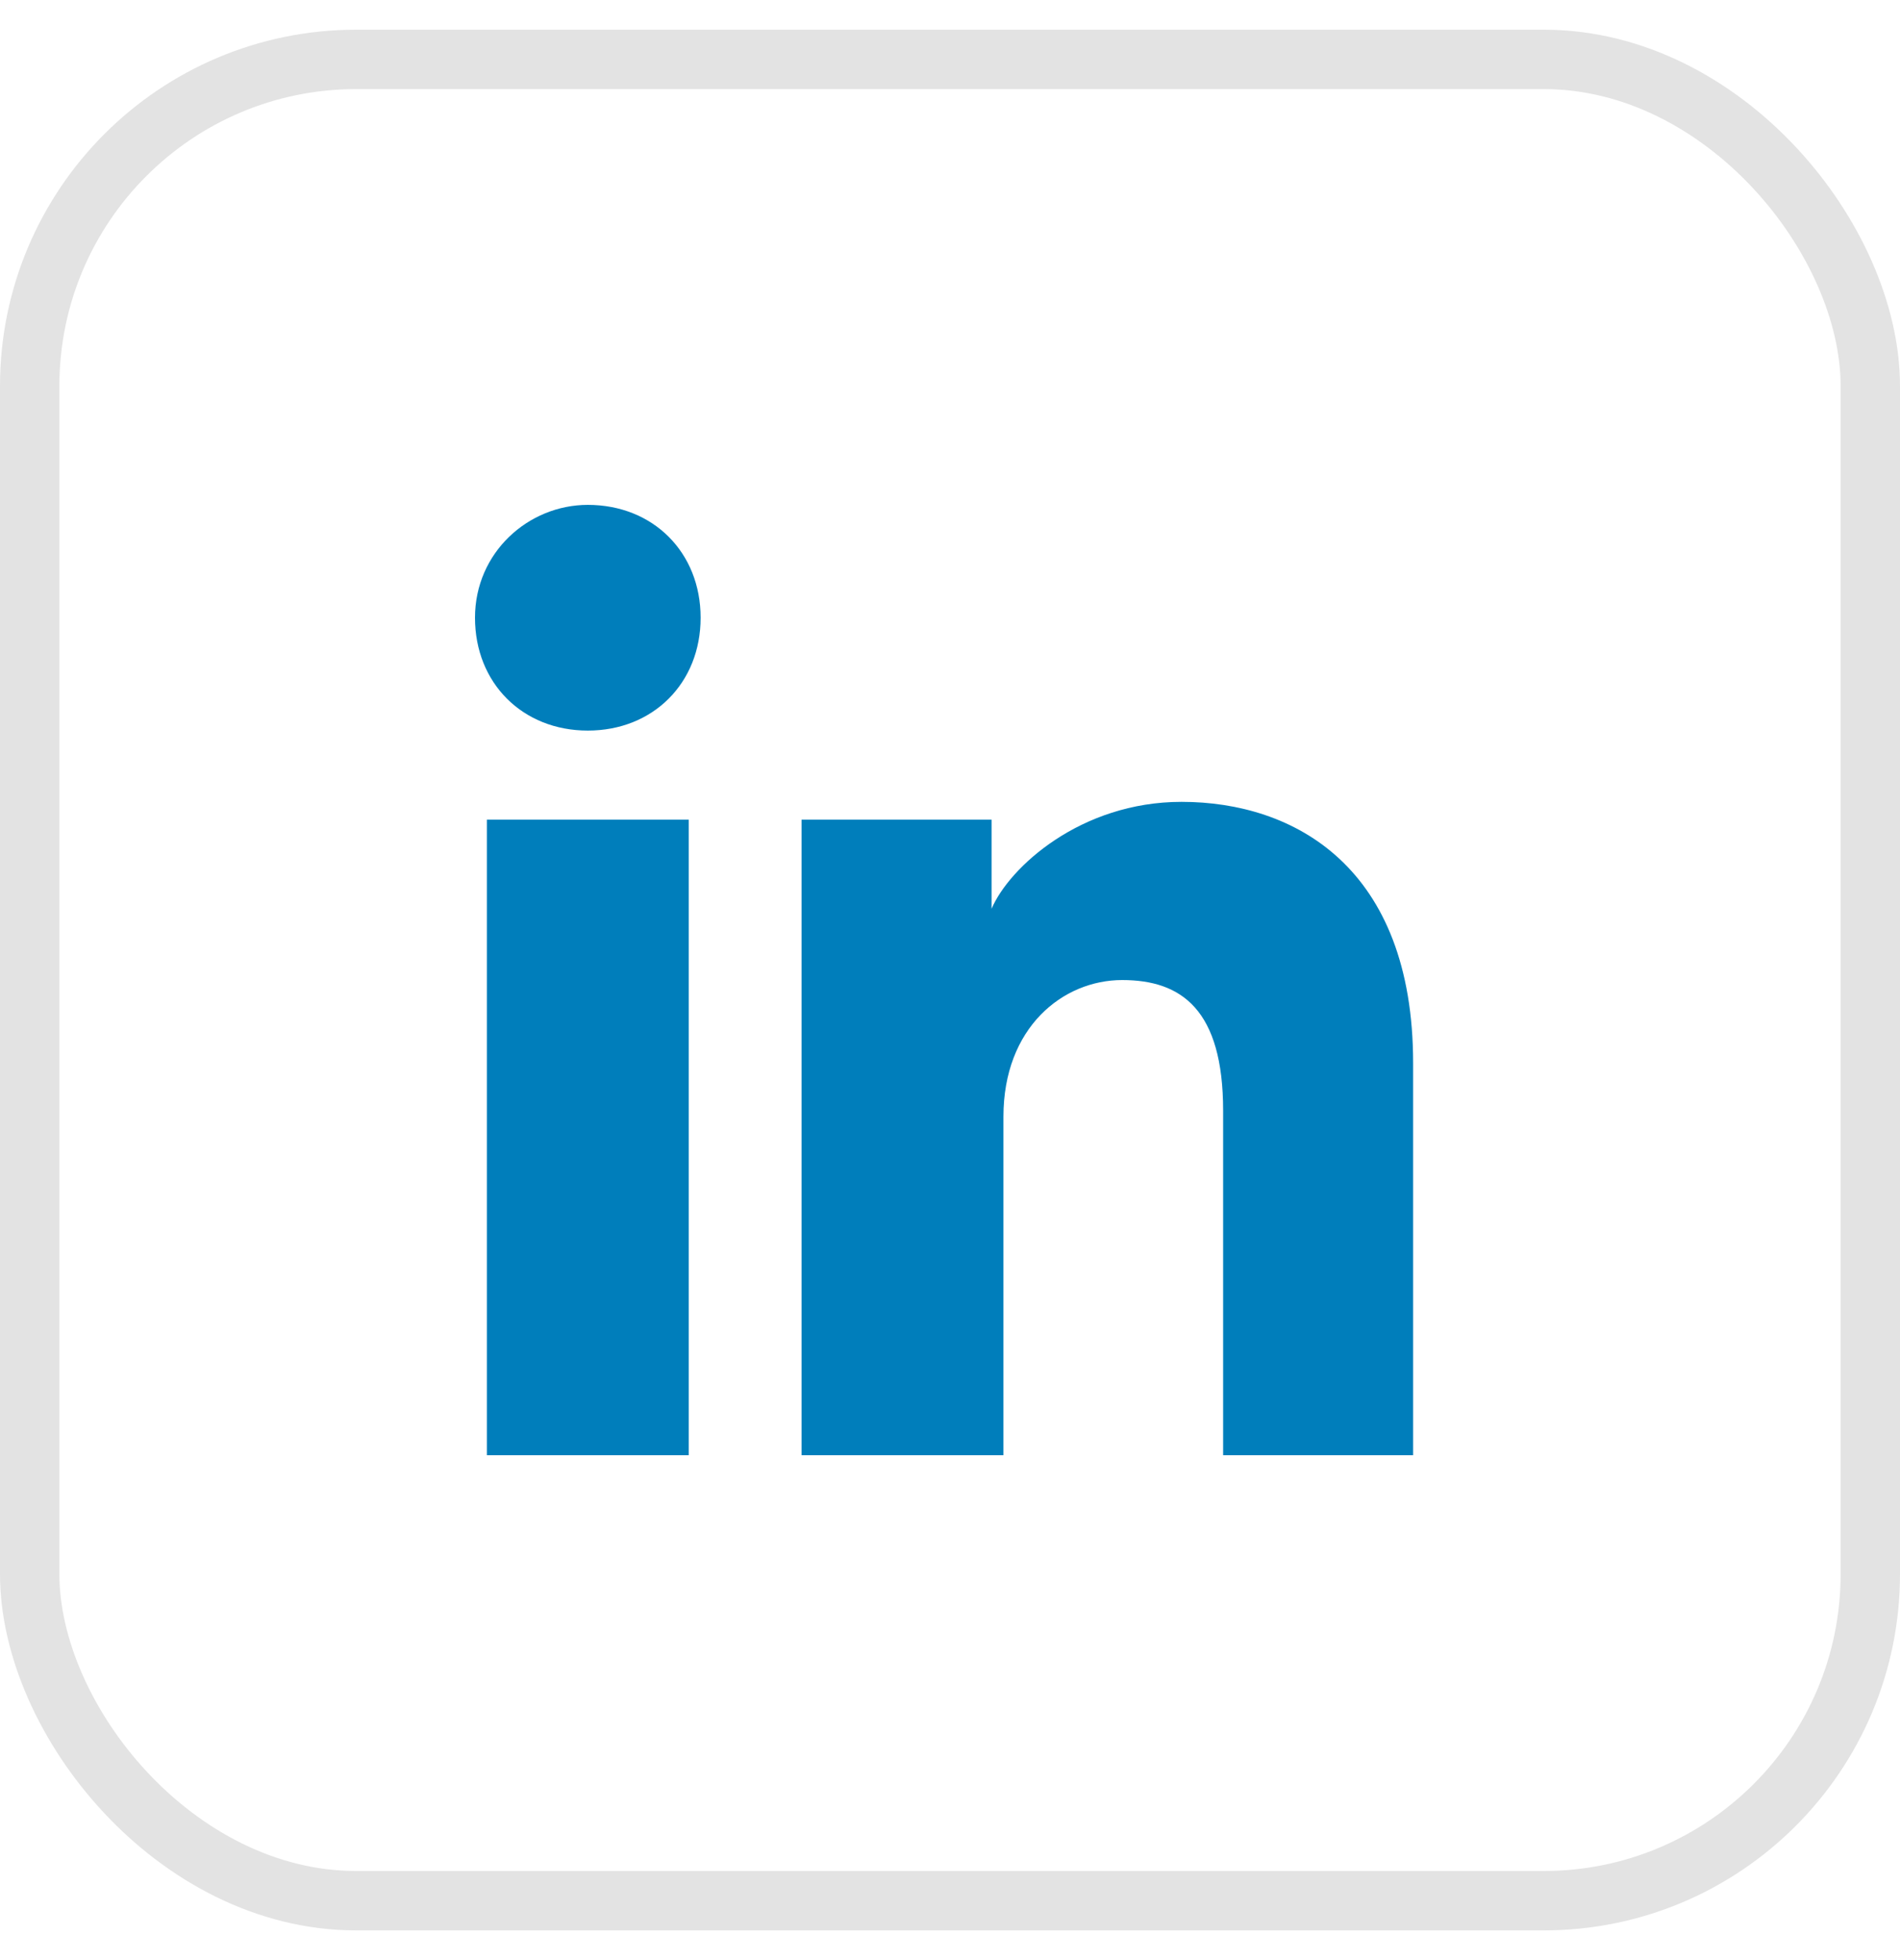
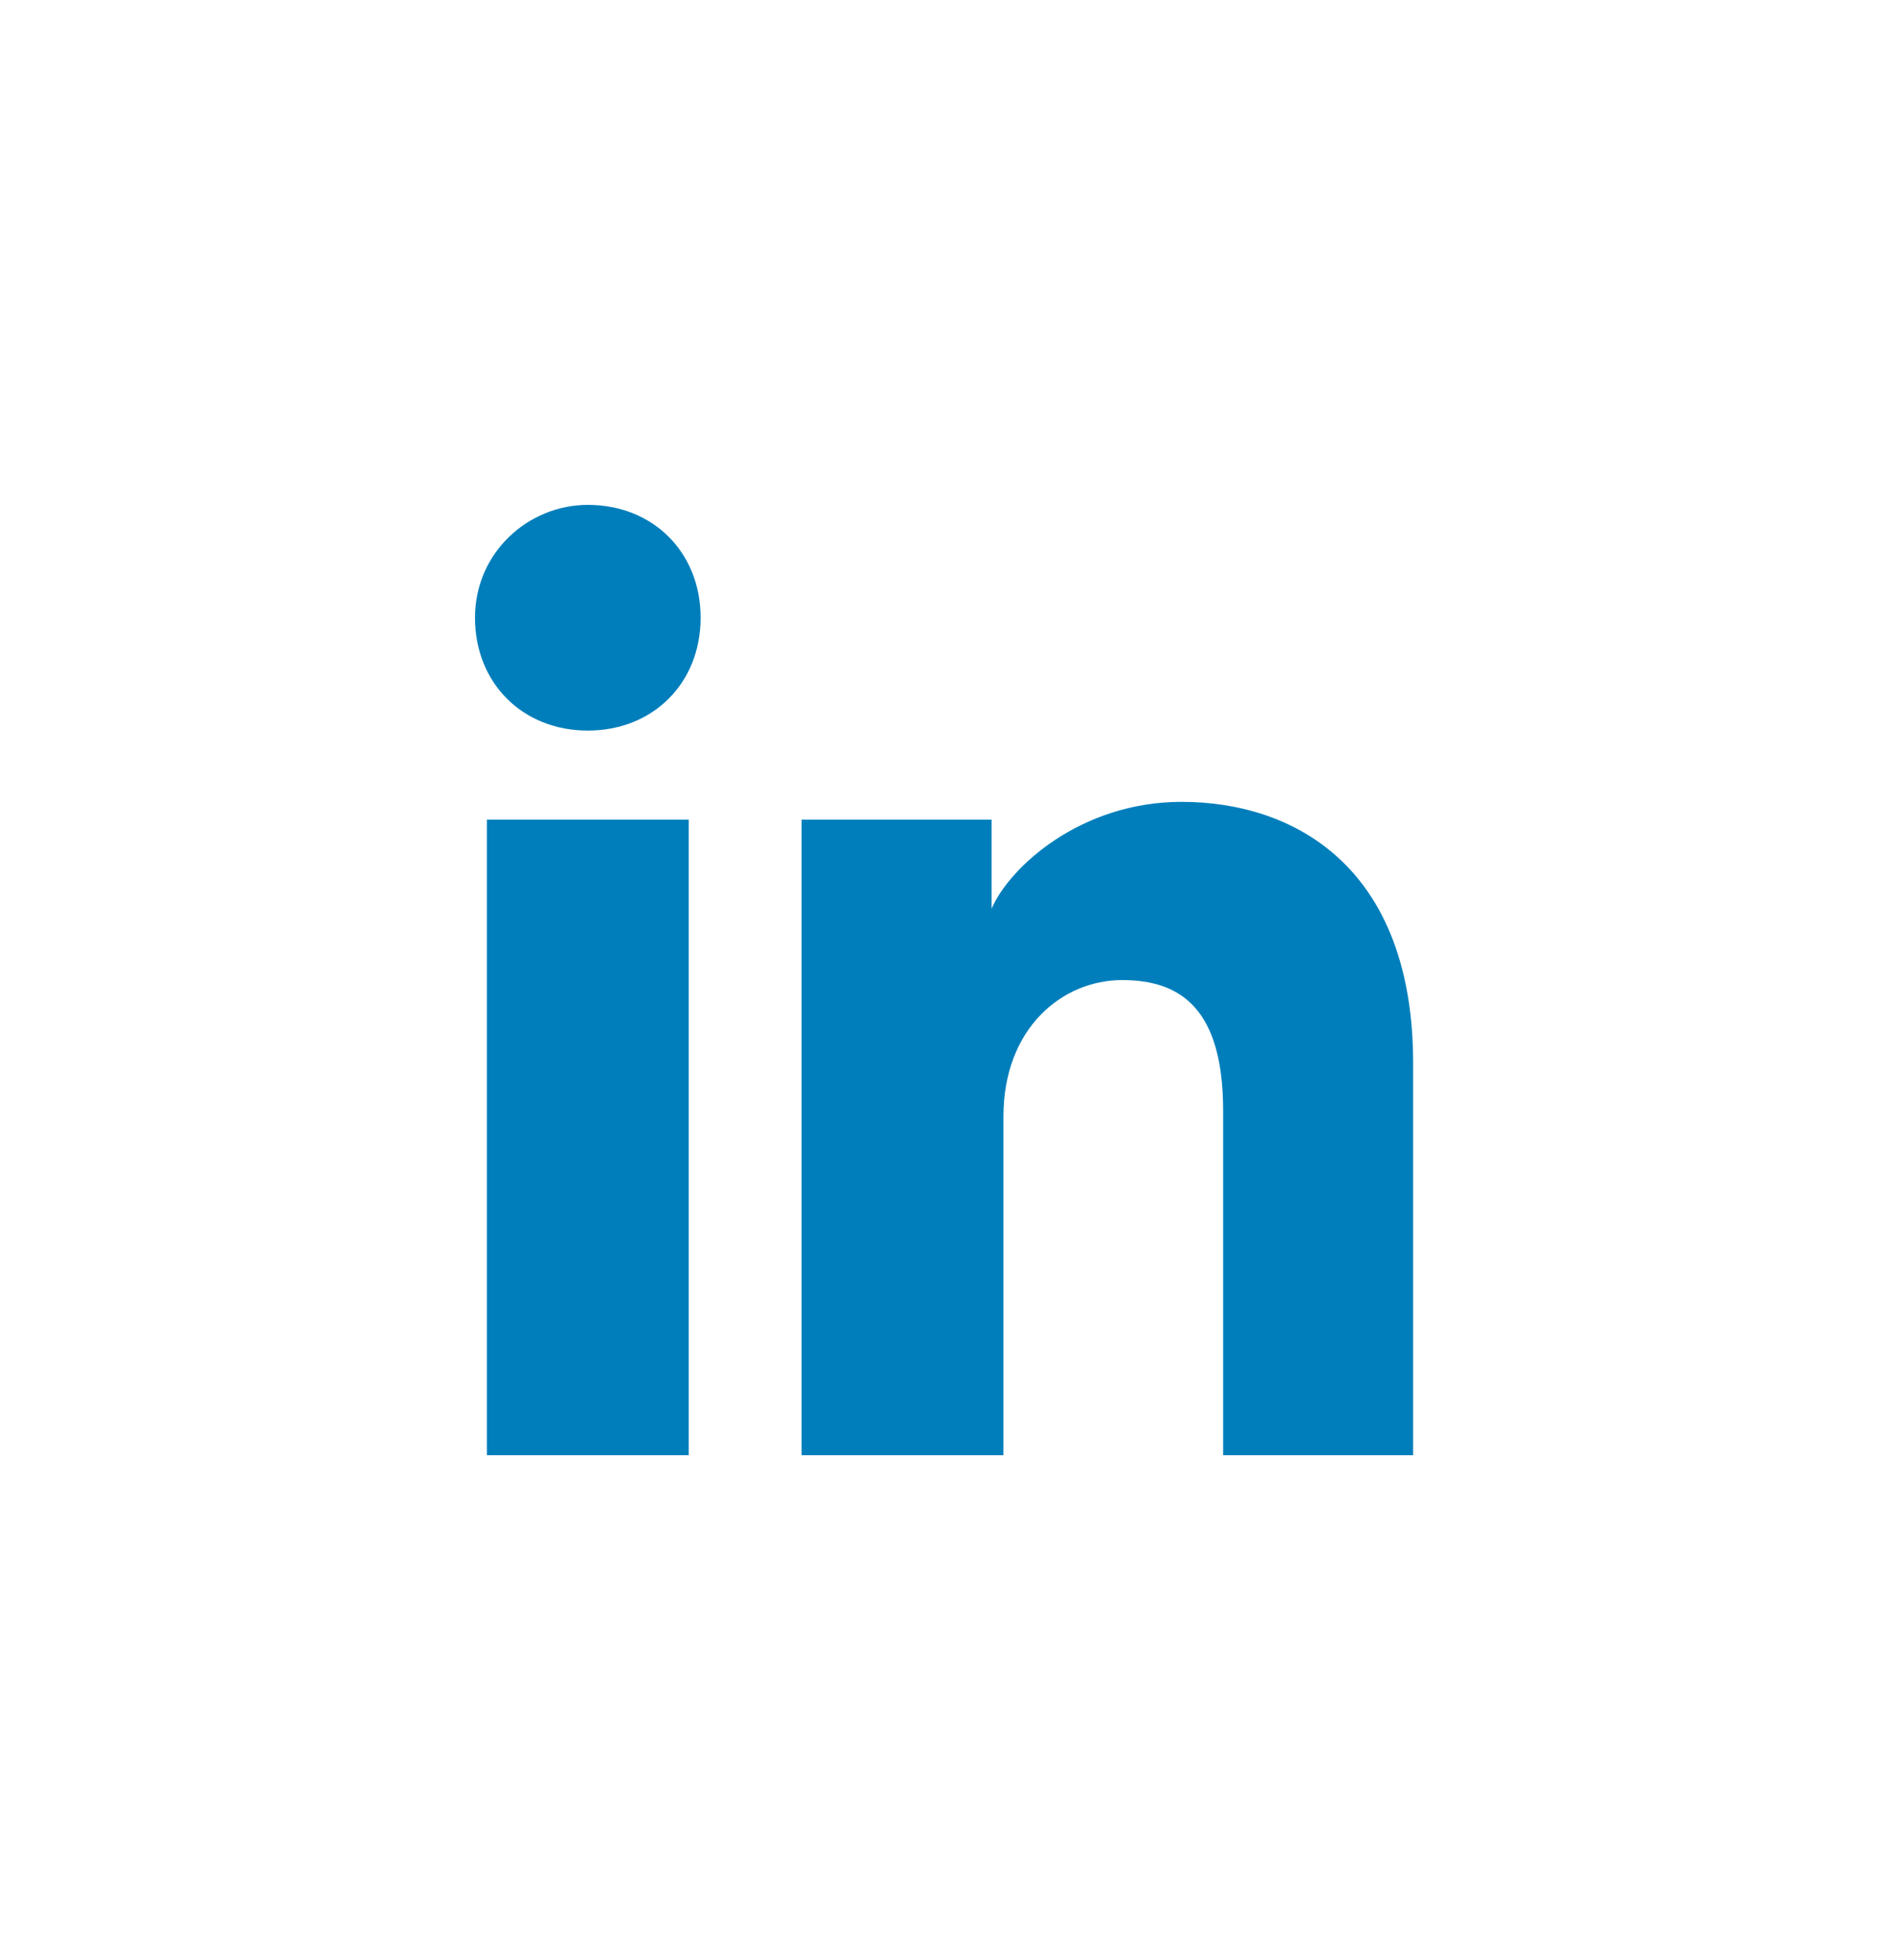
<svg xmlns="http://www.w3.org/2000/svg" fill="none" viewBox="0 0 32 33" height="33" width="32">
-   <rect stroke="#E3E3E3" rx="5.5" height="31" width="31" y="1" x="0.5" />
  <path fill="#007EBB" d="M8.2 13.8V24.5H11.6V13.8H8.2ZM8 10.4C8 11.5 8.8 12.3 9.9 12.3C11 12.3 11.8 11.5 11.8 10.4C11.8 9.3 11 8.5 9.9 8.5C8.9 8.5 8 9.3 8 10.4ZM20.6 24.5H23.8V17.9C23.8 14.6 21.8 13.5 19.9 13.5C18.2 13.5 17 14.6 16.7 15.3V13.8H13.5V24.5H16.9V18.8C16.9 17.3 17.9 16.5 18.9 16.5C19.9 16.5 20.6 17 20.6 18.7V24.5Z" clip-rule="evenodd" fill-rule="evenodd" />
</svg>